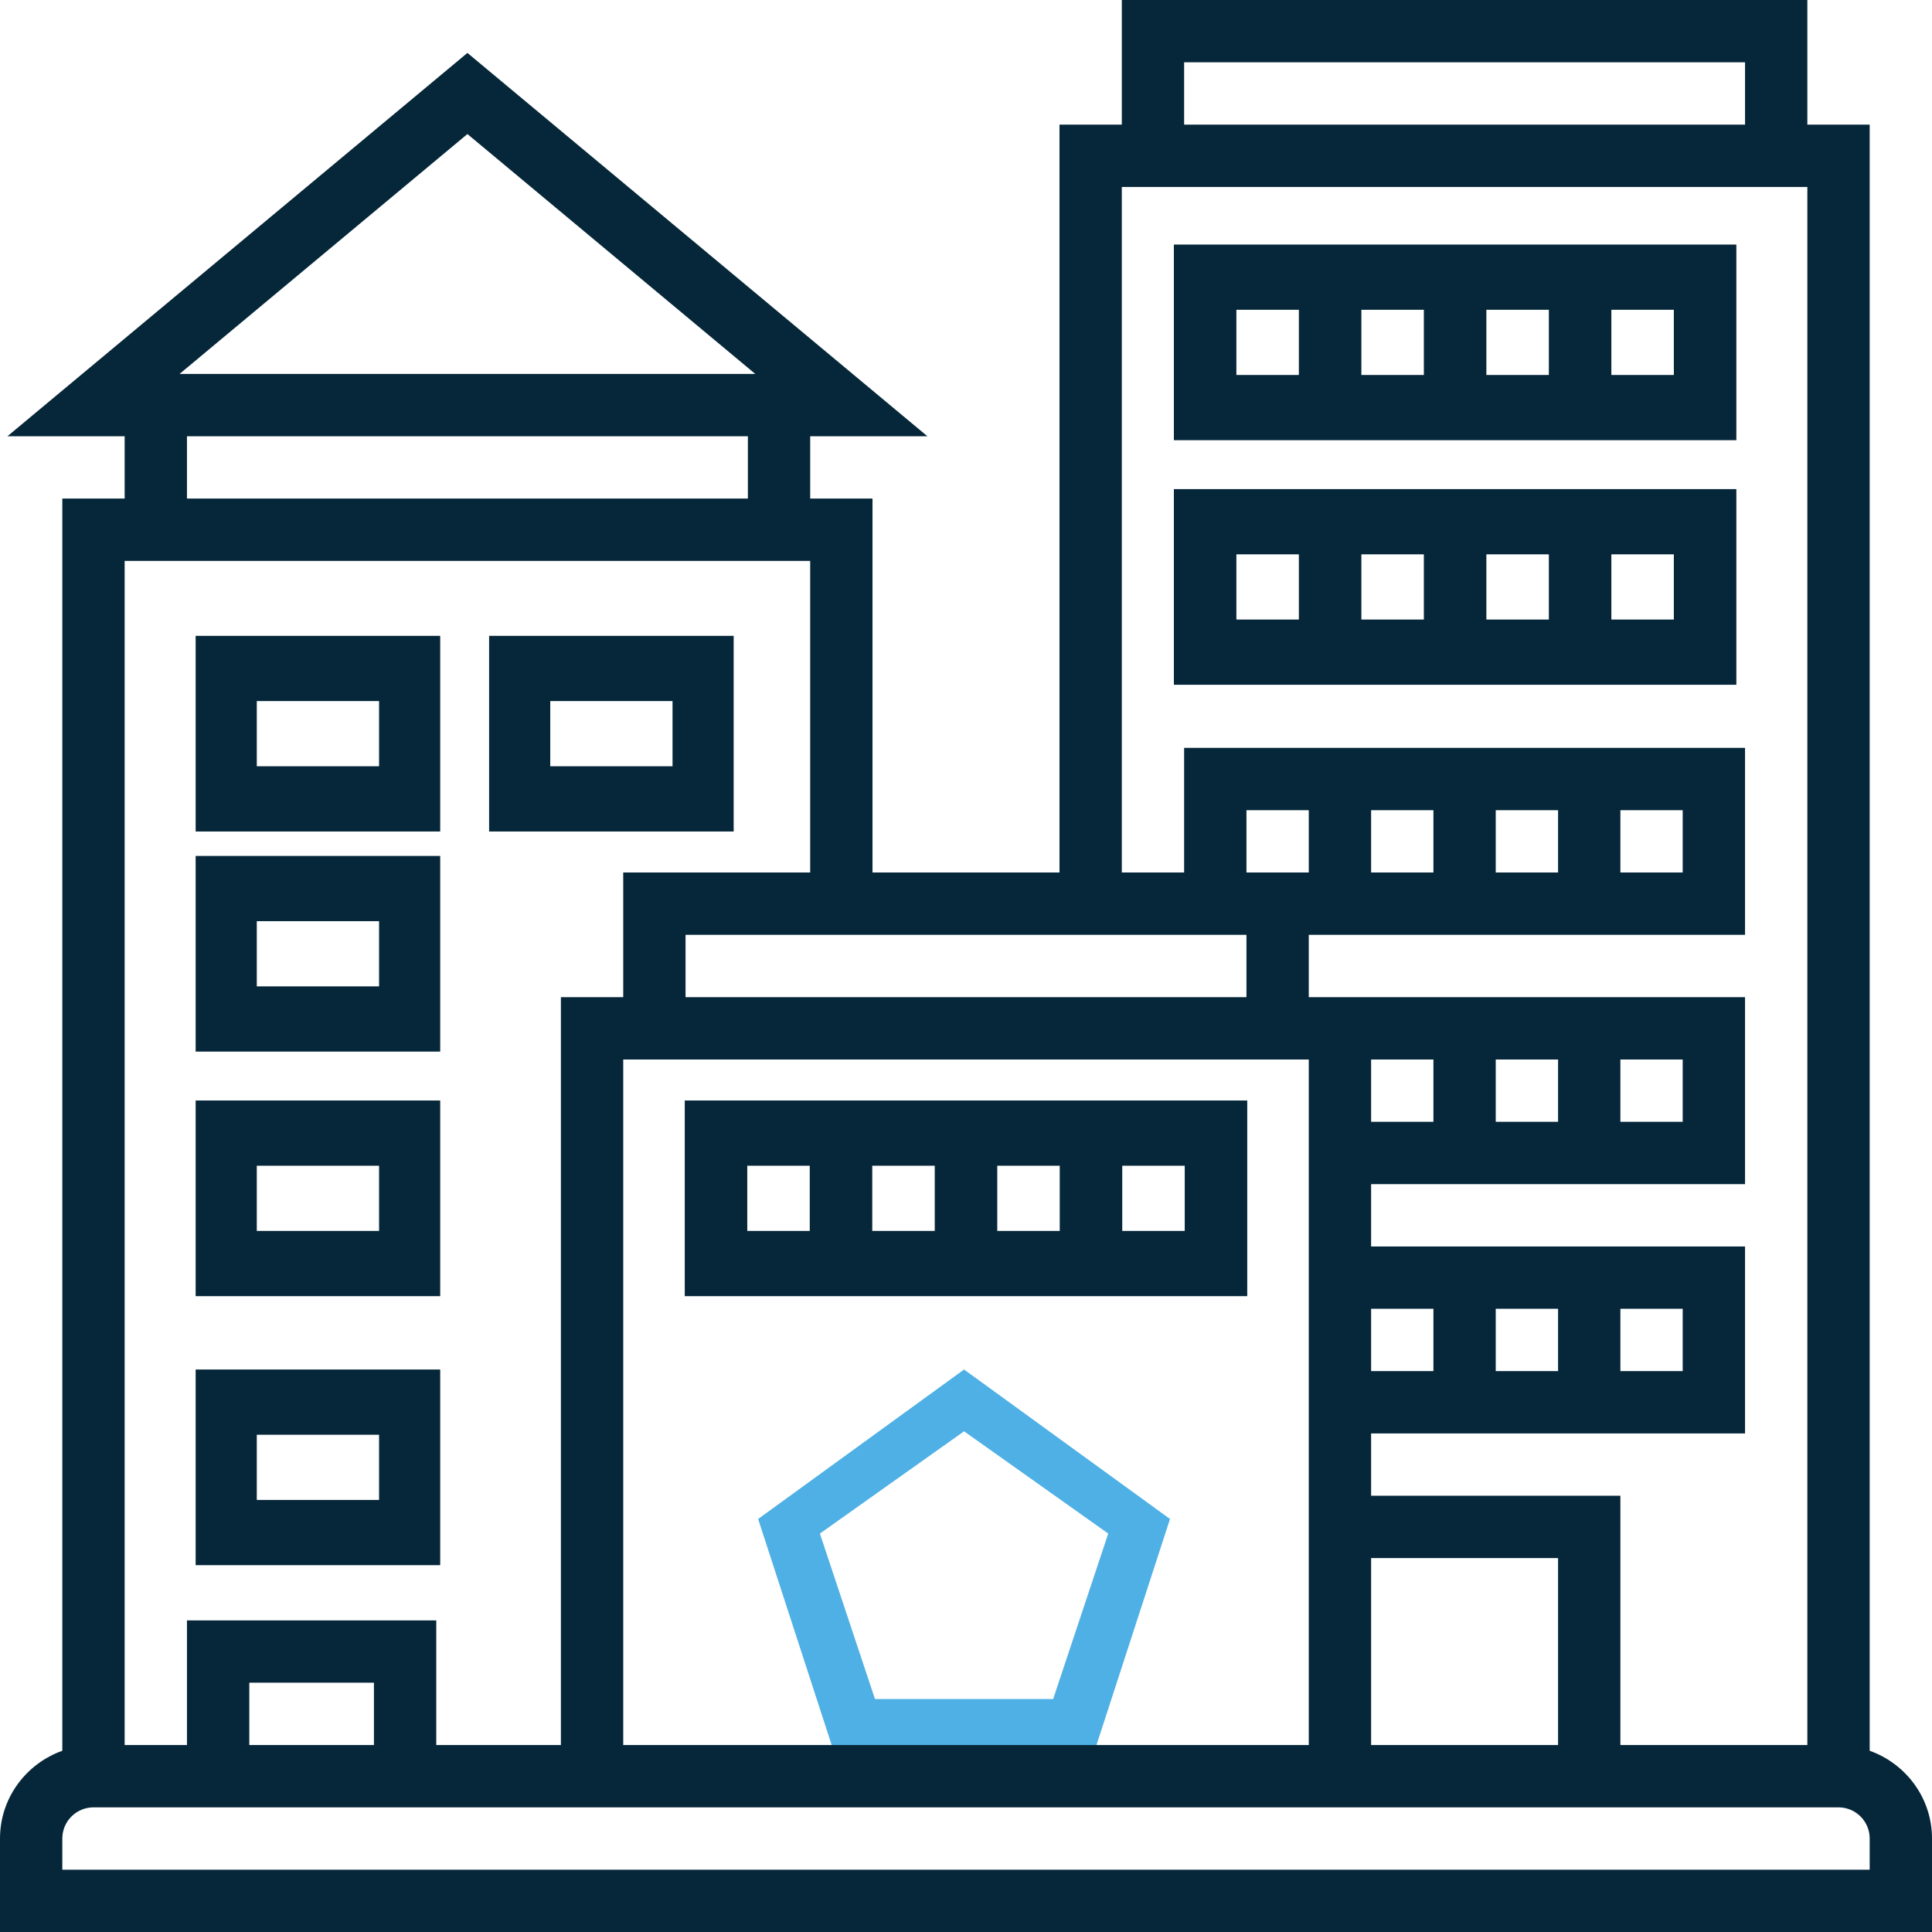
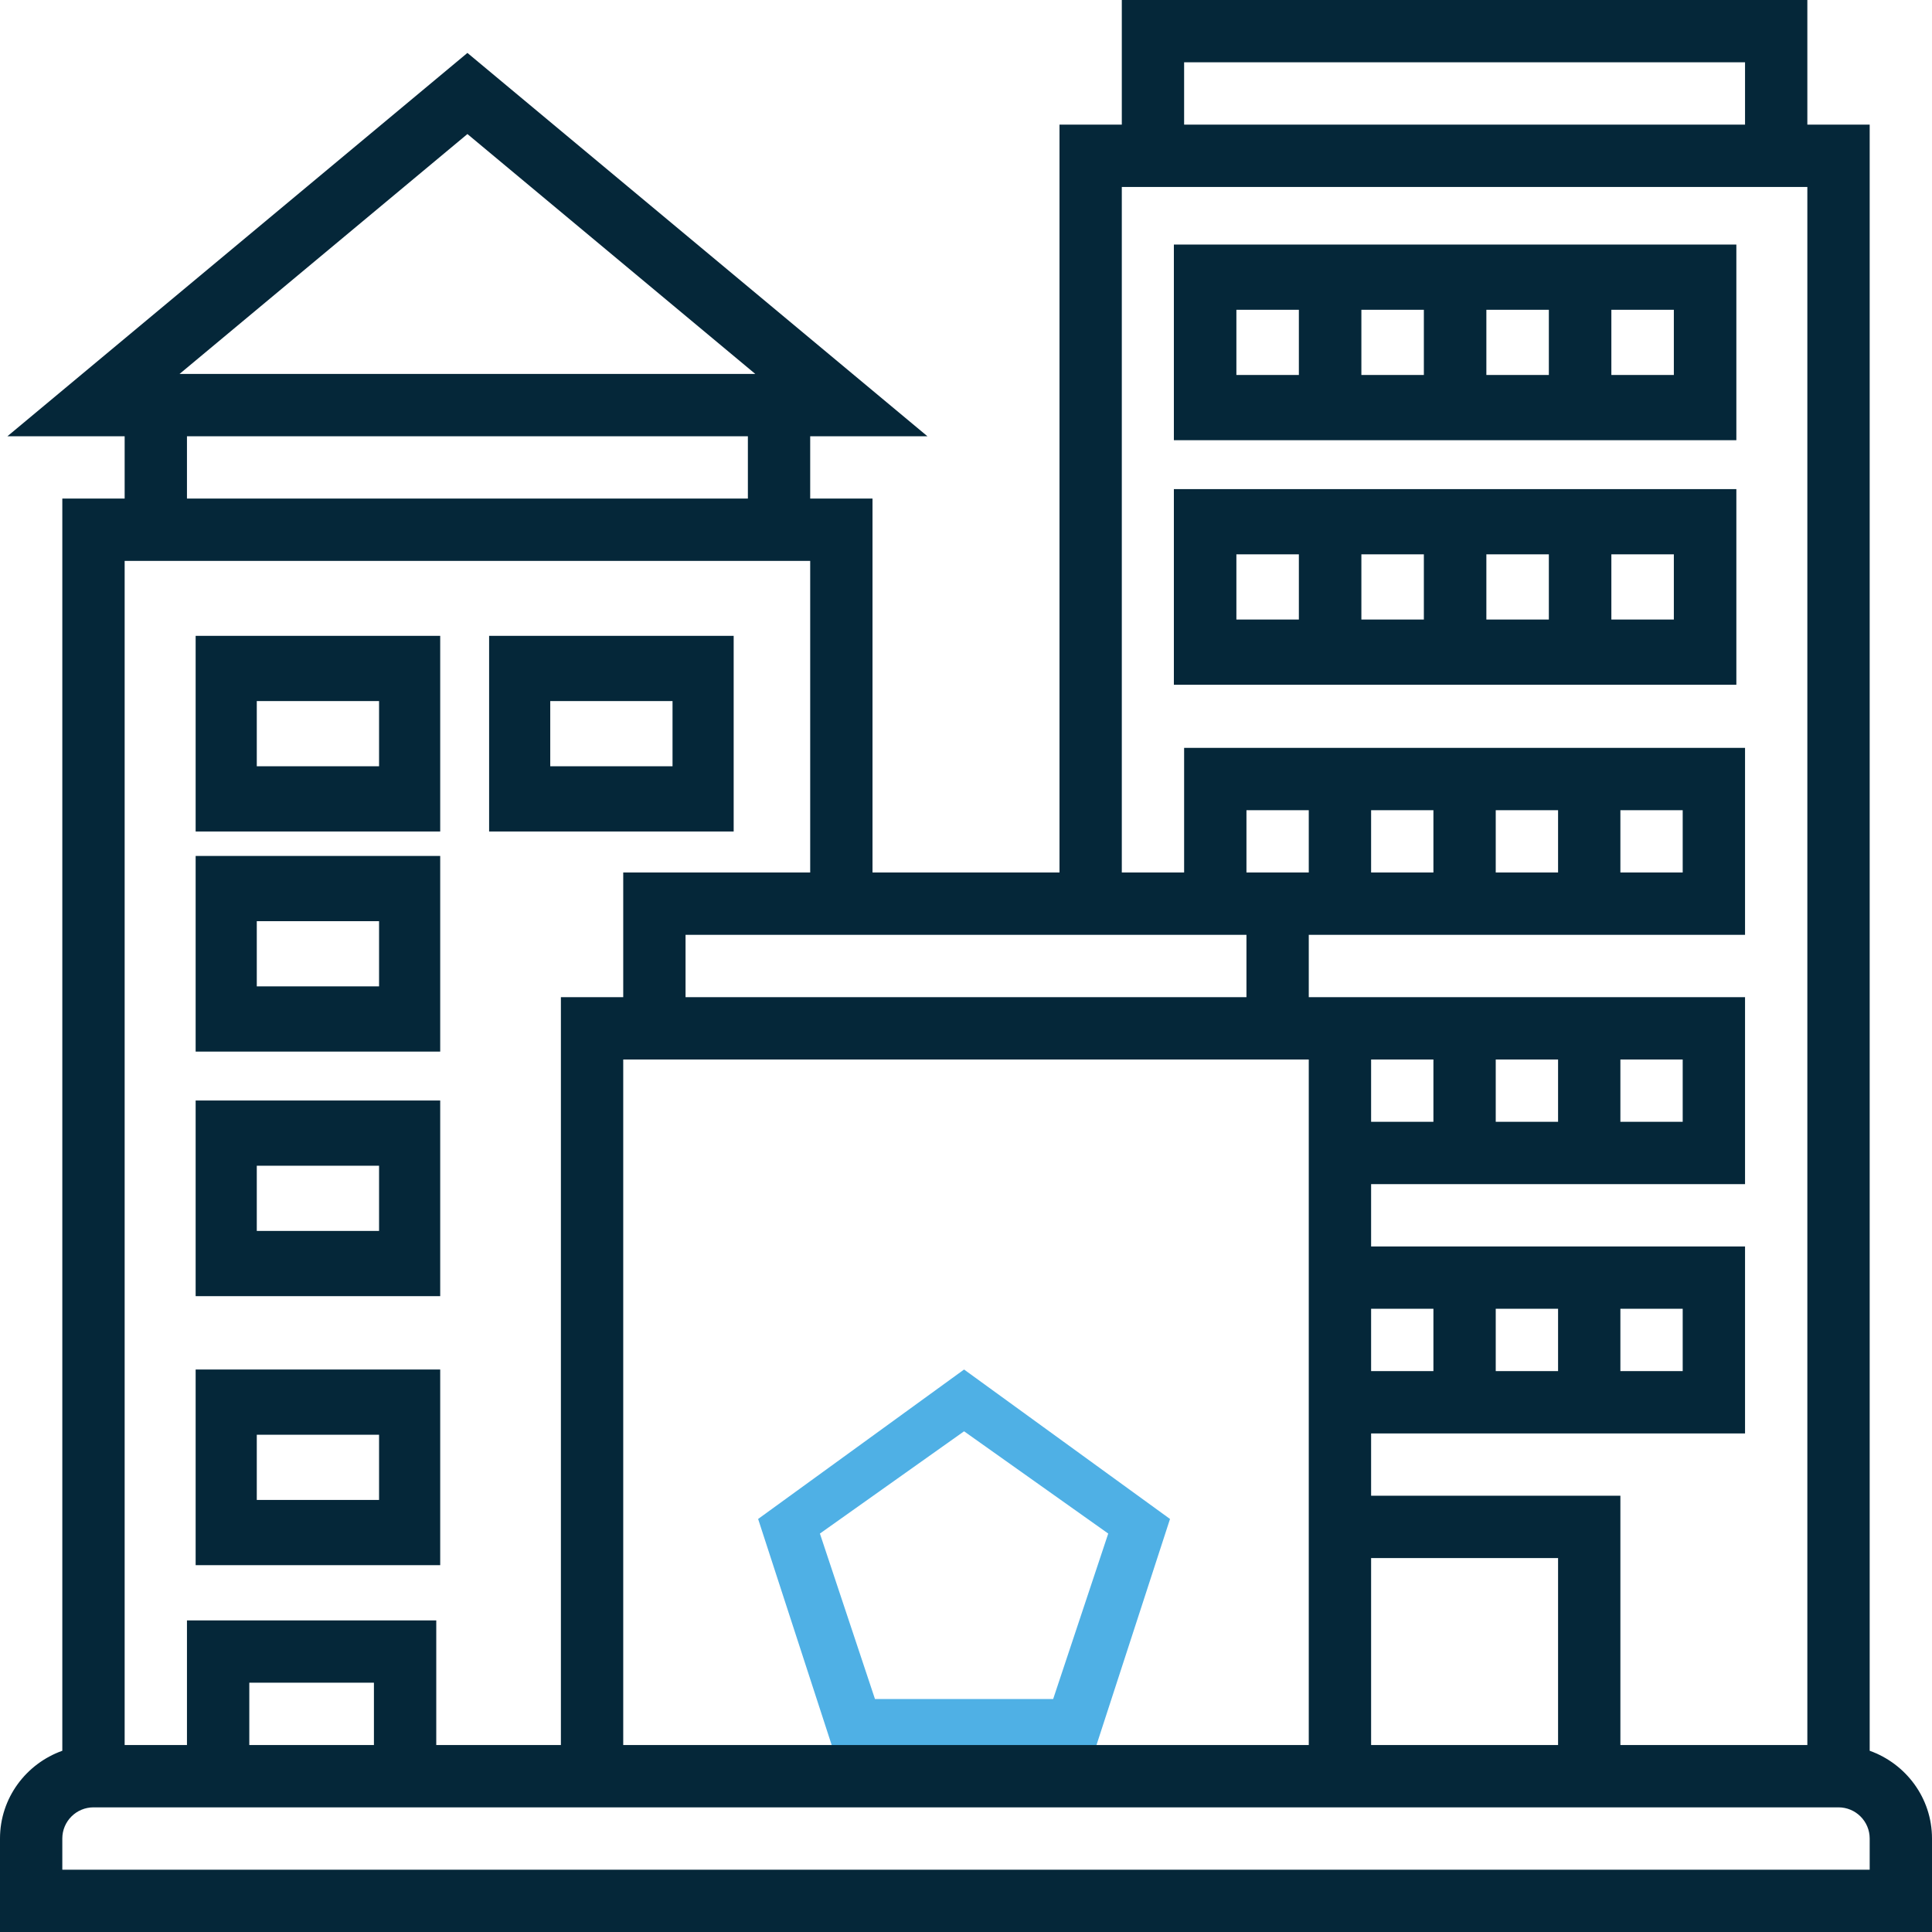
<svg xmlns="http://www.w3.org/2000/svg" width="79px" height="79px" viewBox="0 0 79 79" version="1.1">
  <title>building</title>
  <desc>Created with Sketch.</desc>
  <g id="Page-1" stroke="none" stroke-width="1" fill="none" fill-rule="evenodd">
    <g id="Startseite" transform="translate(-1102, -3179)">
      <g id="Teaser-Leistungen" transform="translate(227, 3165)">
        <g id="Mieterausbau" transform="translate(753, 14)">
          <g id="building" transform="translate(122, 0)">
            <path d="M43.064,69.474 L35.778,69.474 L33.526,62.708 L39.421,58.526 L45.316,62.708 L43.064,69.474 Z M39.421,56 L31,62.111 L34.217,72 L44.626,72 L47.842,62.111 L39.421,56 L39.421,56 Z" id="Fill-6" fill="#4FB0E5" />
            <path d="M76.452,71.589 L76.452,5.097 L73.903,5.097 L73.903,0 L45.871,0 L45.871,5.097 L43.323,5.097 L43.323,35.677 L35.677,35.677 L35.677,20.387 L33.129,20.387 L33.129,17.839 L37.923,17.839 L19.113,2.164 L0.303,17.839 L5.097,17.839 L5.097,20.387 L2.548,20.387 L2.548,71.589 C1.069,72.117 0,73.519 0,75.177 L0,79 L79,79 L79,75.177 C79,73.519 77.931,72.117 76.452,71.589 Z M48.419,2.548 L71.355,2.548 L71.355,5.097 L48.419,5.097 L48.419,2.548 Z M45.871,7.645 L73.903,7.645 L73.903,71.355 L66.258,71.355 L66.258,61.161 L56.065,61.161 L56.065,58.613 L71.355,58.613 L71.355,50.968 L56.065,50.968 L56.065,48.419 L71.355,48.419 L71.355,40.774 L53.516,40.774 L53.516,38.226 L71.355,38.226 L71.355,30.581 L48.419,30.581 L48.419,35.677 L45.871,35.677 L45.871,7.645 Z M36.902,71.355 L33.129,71.355 L25.484,71.355 L25.484,43.323 L53.516,43.323 L53.516,71.355 L45.871,71.355 L42.569,71.355 L36.902,71.355 Z M68.806,33.129 L68.806,35.677 L66.258,35.677 L66.258,33.129 L68.806,33.129 Z M63.71,35.677 L61.161,35.677 L61.161,33.129 L63.71,33.129 L63.71,35.677 Z M58.613,35.677 L56.065,35.677 L56.065,33.129 L58.613,33.129 L58.613,35.677 Z M53.516,35.677 L50.968,35.677 L50.968,33.129 L53.516,33.129 L53.516,35.677 Z M56.065,43.323 L58.613,43.323 L58.613,45.871 L56.065,45.871 L56.065,43.323 Z M68.806,43.323 L68.806,45.871 L66.258,45.871 L66.258,43.323 L68.806,43.323 Z M63.71,45.871 L61.161,45.871 L61.161,43.323 L63.71,43.323 L63.71,45.871 Z M56.065,53.516 L58.613,53.516 L58.613,56.065 L56.065,56.065 L56.065,53.516 Z M68.806,53.516 L68.806,56.065 L66.258,56.065 L66.258,53.516 L68.806,53.516 Z M63.71,56.065 L61.161,56.065 L61.161,53.516 L63.71,53.516 L63.71,56.065 Z M50.968,40.774 L28.032,40.774 L28.032,38.226 L50.968,38.226 L50.968,40.774 Z M56.065,63.71 L63.71,63.71 L63.71,71.355 L56.065,71.355 L56.065,63.71 Z M19.113,5.481 L30.884,15.29 L7.342,15.29 L19.113,5.481 Z M7.645,17.839 L30.581,17.839 L30.581,20.387 L7.645,20.387 L7.645,17.839 Z M33.129,22.935 L33.129,35.677 L25.484,35.677 L25.484,40.774 L22.935,40.774 L22.935,71.355 L17.839,71.355 L17.839,66.258 L7.645,66.258 L7.645,71.355 L5.097,71.355 L5.097,22.935 L33.129,22.935 Z M15.29,71.355 L10.194,71.355 L10.194,68.806 L15.29,68.806 L15.29,71.355 Z M76.452,76.452 L2.548,76.452 L2.548,75.177 C2.548,74.474 3.12,73.903 3.823,73.903 L75.177,73.903 C75.88,73.903 76.452,74.474 76.452,75.177 L76.452,76.452 Z" id="Shape" fill="#052739" fill-rule="nonzero" />
            <path d="M18,26 L8,26 L8,34 L18,34 L18,26 Z M15.5,31.333 L10.5,31.333 L10.5,28.667 L15.5,28.667 L15.5,31.333 Z" id="Shape" fill="#052739" fill-rule="nonzero" />
            <path d="M18,35 L8,35 L8,43 L18,43 L18,35 Z M15.5,40.333 L10.5,40.333 L10.5,37.667 L15.5,37.667 L15.5,40.333 Z" id="Shape" fill="#052739" fill-rule="nonzero" />
            <path d="M18,45 L8,45 L8,53 L18,53 L18,45 Z M15.5,50.333 L10.5,50.333 L10.5,47.667 L15.5,47.667 L15.5,50.333 Z" id="Shape" fill="#052739" fill-rule="nonzero" />
            <path d="M18,56 L8,56 L8,64 L18,64 L18,56 Z M15.5,61.333 L10.5,61.333 L10.5,58.667 L15.5,58.667 L15.5,61.333 Z" id="Shape" fill="#052739" fill-rule="nonzero" />
            <path d="M30,26 L20,26 L20,34 L30,34 L30,26 Z M27.5,31.333 L22.5,31.333 L22.5,28.667 L27.5,28.667 L27.5,31.333 Z" id="Shape" fill="#052739" fill-rule="nonzero" />
            <path d="M71,10 L48,10 L48,18 L71,18 L71,10 Z M60.778,12.667 L63.333,12.667 L63.333,15.333 L60.778,15.333 L60.778,12.667 Z M58.222,15.333 L55.667,15.333 L55.667,12.667 L58.222,12.667 L58.222,15.333 Z M50.556,12.667 L53.111,12.667 L53.111,15.333 L50.556,15.333 L50.556,12.667 Z M68.444,15.333 L65.889,15.333 L65.889,12.667 L68.444,12.667 L68.444,15.333 Z" id="Shape" fill="#052739" fill-rule="nonzero" />
            <path d="M71,20 L48,20 L48,28 L71,28 L71,20 Z M60.778,22.667 L63.333,22.667 L63.333,25.333 L60.778,25.333 L60.778,22.667 Z M58.222,25.333 L55.667,25.333 L55.667,22.667 L58.222,22.667 L58.222,25.333 Z M50.556,22.667 L53.111,22.667 L53.111,25.333 L50.556,25.333 L50.556,22.667 Z M68.444,25.333 L65.889,25.333 L65.889,22.667 L68.444,22.667 L68.444,25.333 Z" id="Shape" fill="#052739" fill-rule="nonzero" />
-             <path d="M51,45 L28,45 L28,53 L51,53 L51,45 Z M40.778,47.667 L43.333,47.667 L43.333,50.333 L40.778,50.333 L40.778,47.667 Z M38.222,50.333 L35.667,50.333 L35.667,47.667 L38.222,47.667 L38.222,50.333 Z M30.556,47.667 L33.111,47.667 L33.111,50.333 L30.556,50.333 L30.556,47.667 Z M48.444,50.333 L45.889,50.333 L45.889,47.667 L48.444,47.667 L48.444,50.333 Z" id="Shape" fill="#052739" fill-rule="nonzero" />
          </g>
        </g>
      </g>
    </g>
  </g>
</svg>